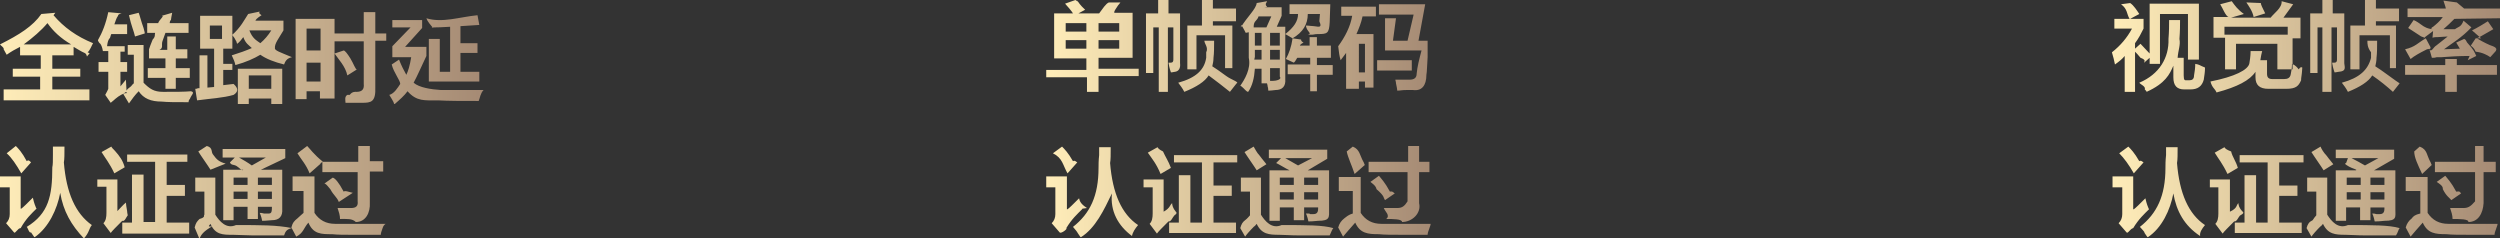
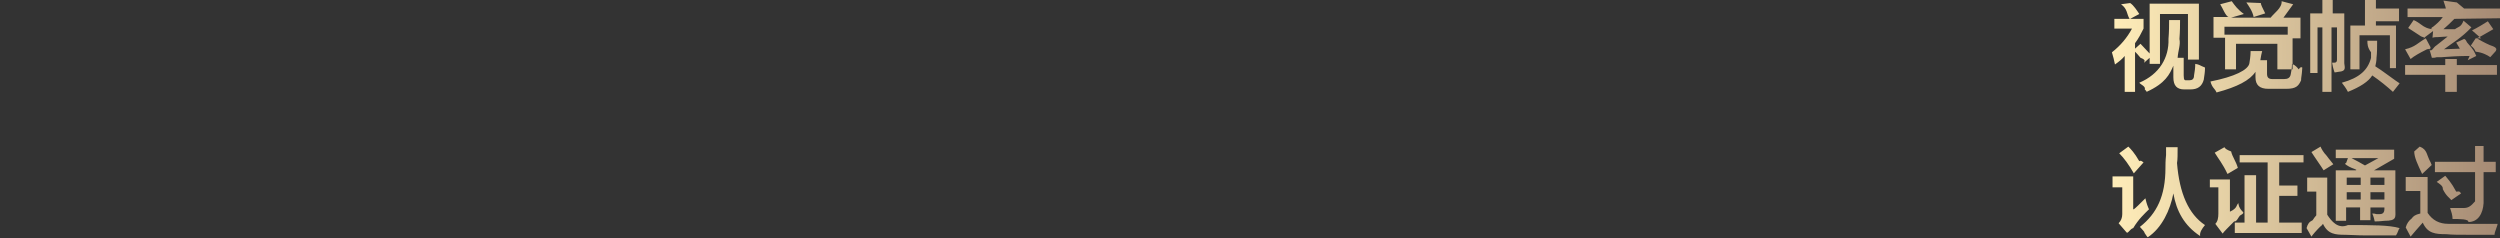
<svg xmlns="http://www.w3.org/2000/svg" version="1.1" id="图层_1" x="0px" y="0px" width="411px" height="39.2px" viewBox="0 0 411 39.2" style="enable-background:new 0 0 411 39.2;" xml:space="preserve">
  <rect x="0" y="0" width="411" height="39.2" fill="#333333" stroke="none" />
  <style type="text/css">
	.st0{fill-rule:evenodd;clip-rule:evenodd;fill:url(#SVGID_1_);}
	.st1{fill-rule:evenodd;clip-rule:evenodd;fill:url(#SVGID_00000072973385276171817700000017286688425729858210_);}
	.st2{fill-rule:evenodd;clip-rule:evenodd;fill:url(#SVGID_00000091730199576817766370000016262764398675482242_);}
</style>
  <linearGradient id="SVGID_1_" gradientUnits="userSpaceOnUse" x1="-277.644" y1="148.247" x2="-276.644" y2="148.247" gradientTransform="matrix(79.59 0 0 -39.271 22097.643 5842.391)">
    <stop offset="0" style="stop-color:#FFEDB9" />
    <stop offset="1" style="stop-color:#A58A74" />
  </linearGradient>
-   <path class="st0" d="M70.5,6.4h1.8v5.4h1.7V4.4c-0.5,0-1.3,0.1-2.4,0.1c-0.5,0-0.9,0.1-0.4,0.1c-0.4-0.5-0.9-1-1.1-1.6  c2.6,0.8,5.4-0.2,8.4-0.5l0.3,1.6l-3.1,0.2v2.8h2.8v1.6h-2.8v3.1h3.1v1.6h-8.3V6.4z M70.1,7.6v1.6c-1,2.1-1.4,3.1-2.1,4.4  c0.9,0.8,2.9,1.1,4.5,1.2c2.5,0,5.4,0,7,0c-0.5,0.5-0.6,1.3-0.8,1.8c-2.8,0-5,0-6.7-0.1c-2.2,0-3.5,0.2-5-1.5  c-0.5,0.7-1.3,1.4-2.1,2.1c0-0.1-0.1,0.2-0.2-0.3c-0.3-0.6-0.6-1-0.7-1.2c0.8-0.2,1.4-1.2,1.8-1.8c0-0.6-1.1-1.9-1.4-3.2l1.2-0.8  c0.4,1,0.8,1.8,1.2,2.5c0.3-0.6,0.6-1.6,0.8-2.9h-3.1V7.6l3-3.1h-3V3.3h4.9v1.3l-2.8,3.1H70.1z M61.7,14.3c0.1,2.5-0.7,2.6-2.2,2.6  c-1,0-1.9,0-2.7,0c0-0.4-0.2-1,0.3-1.3c-0.6,0-0.2,0,0.4,0c0.4-0.6,1-0.5,1.1-0.5c0.9,0,1.3-0.4,1.2-1.3V6.8H55V5.5h4.8V2h1.9v3.5  h1.8v1.2h-1.8V14.3z M44.7,36.2c-0.3,0-0.9,0.1-1.6,0.1c0-0.1-0.2-0.9-0.4-1.3c0.2,0,0.4,0,0.7,0.1c0.2,0,0.4,0,0.5,0  c0.5,0,0.8,0.1,0.8-0.9V34h-2.3V36h-1.7V34h-2.3v2.2h-1.7v-8.3H40c-0.2,0.3-0.6-0.3-1.1-0.6c-0.5-0.3-0.9-0.1-1.1-0.6l0.8-0.8h-2  v-1.4h10.3V26l-4,1.9h3.5v6.4C46.5,35.6,45.9,36.2,44.7,36.2z M38.4,32.7h2.3v-1.2h-2.3V32.7z M38.4,29.2v1.2h2.3v-1.2H38.4z   M43.7,25.9h-4.4c0.7,0.4,1.4,0.8,2.1,1.3L43.7,25.9z M44.7,29.2h-2.3v1.2h2.3V29.2z M44.7,31.5h-2.3v1.2h2.3V31.5z M52.7,15h-2.3  v1.3h-1.8V3.1H55v13.1h-2.4V15z M52.7,4.7h-2.3v3.6h2.3V4.7z M52.7,10.3h-2.3v3.1h2.3V10.3z M46.7,10.6c-1.6-0.4-2.9-0.9-3.9-1.6  c-1,0.6-2.3,1.2-4.1,1.7c-0.1-0.5-0.3-1-0.6-1.6c1.3-0.4,2.4-0.8,3.3-1.2c-0.5-0.5-1-0.7-1.4-1.8c-0.3,0.4-0.6,0.8-1,1.1  c0,0-0.1-0.1-0.1-0.3c-0.3-0.5-0.4-0.9-0.8-1.1c1.5-1.3,2.1-2.6,2.7-3.5l1.9-0.4c-0.1,0.1-0.2,0.3,0.3,0.6C42.2,3,42,3.3,42,3.4h4.6  v1.6c-0.7,1.2-1.5,2.2-1.4,2.9c-0.1,0.4,0.9,0.7,2.8,1.5C47.1,9.6,46.9,10.1,46.7,10.6z M44.6,5H41c0.5,1.3,1.1,1.6,1.8,2.1  C43.5,6.5,44.1,5.8,44.6,5z M36.7,8v2.5h1.5v1h-1.5V14l1.7-0.2c0.8,0.7,0.8,1.3,0,1.8c-1.7,0.5-3.8,0.6-6,0.9l-0.3-1.9  c0.1,0,0.4,0,0.4-0.1c0.1,0,0.2,0,0.3,0V9.1h1.3v5.3l1.1-0.1V8h-2.3V2.6h5.3V6v2H36.7z M36.5,4.2h-2v2.2h2V4.2z M31,16.8  c-2.1,0-3.5,0-4.4-0.1c-1.8,0-3-0.5-3.8-1.7c-0.6,0.6-1.1,1.3-1.6,2l-0.9-1.5c0.2-0.3,0.4-0.5,0.6-0.2c-0.6,0-1.3,0.4-2,1  c0,0-0.1,0.1-0.1,0.1c-0.2,0.2-0.4,0.3-0.6,0.5l-0.9-1.3c0.3-0.5,0.5-1,0.5-1v-2.8h-1.6v-1.6h1.6V8.4h-0.9V8.3  c-0.1-0.5-0.2-0.8-0.4-1.1c-0.2-0.1-0.4-0.5-0.4-0.6c0.7-1.2,1.3-2.7,1.7-4.6l2.2,0.2c-0.4,0.1-0.6,0.2-0.6,0.4  C19.1,3,19,3.5,18.8,4h2.1v1.6h-2.6c-0.1,0.1-0.2,0.8-0.3,0.7c-0.2,0.3-0.3,0.5-0.4,1.3h2.9v0.9h-0.7v1.7h1.1v1.6h-1.1v2.4l0.9-1.1  l0.1,1.8c0.1-0.2,0.3-0.4,0.6-0.6c0.2-0.1,0.4-0.5,0.6-0.6V9H21V7.4h2.6v6.2c1,1,1.7,1.5,3.2,1.5c2,0,3.6,0,4.6-0.1  c0.7,0.2,0.1,0.5-0.2,1.3C31.1,16.3,31,16.6,31,16.8z M28.9,14.6h-1.7v-1.8h-2.9v-1.6h2.9V9.6h-2.7V8.1c0.1-0.3,0.3-0.9,0.6-1.6  c0.5-0.5,0.3-0.8,0.4-1.1h-1.3V3.8H26c0.2-0.6,1.1-1.2,0.6-1.2l1.7-0.5c0,0.2-0.1,0.4-0.2,1.2c-0.1,0-0.2,0.3-0.2,0.5H31v1.6h-3.8  c-0.1,0.3-0.3,0.8-0.5,1.4c-0.2,0.6,0.2,1.1-0.5,1.4h1.3V6h1.4v2.1h1.9v1.5h-1.9v1.6h2.3v1.6h-2.3V14.6z M21.2,2.5l1.6-0.4  c0.2,0.5,0.4,1.4,0.8,2.5c0.1,0.4,0.2,0.7,0.2,0.9L22.2,6C22,5.1,21.6,4.3,21.2,2.5z M14.3,9.3c-0.1-0.4-0.2-0.5-0.4-0.6  c-0.5-0.2-1.1-0.6-1.8-1v1.4H8.6v2.2h4.6v1.3H8.6v2.1h6.1v1.8H0.6v-1.8h6v-2.1H2.1v-1.3h4.6V9.1H3.3V7.7C2.5,8.1,1.8,8.5,1.1,9  C1,8.8,0.8,8.5,0.6,8.1C0.7,7.8,0.1,7.5,0,7.3c3.2-1.6,5.4-3,6.8-5l2.3-0.2L8.8,2.5c1.7,2,3.8,3.5,6.5,4.6c-0.2,0.3-0.5,1.2-0.9,1.5  C15,8.8,14.6,8.8,14.3,9.3z M7.8,3.8c-1,1.2-2.4,2.4-3.9,3.5h7.8C10,6.3,8.8,5.2,7.8,3.8z M2.6,24c0.4,0.4,1,1,1.8,2.5  c0.3-0.3,0.5,0,0.7,0.2l-1.6,1.8c-0.8-1.4-1.6-2.6-2.4-3.3L2.6,24z M3.5,34.3c0.3-0.2,0.9-0.8,1.9-1.8c0.1,0.4,0.2,0.9,0.5,1.6  c0,0.1,0.1,0.1,0.1,0.2c-0.8,0.8-1.7,1.6-2.6,3.2c-0.5,0-0.9,1-1.1,0.7l-1.3-1.5c0.4-0.4,0.6-0.9,0.6-1.5v-4.4H0v-1.8h3.4V34.3z   M8.7,25.4c0-0.7,0-1.1,0-1.3h1.9c0,1.2,0,2.1-0.1,2.6c0.4,5,1.9,8.4,4.6,10.3c-0.5,0.6-0.4,1.2-1.3,2.2c-2.1-2.2-3.4-4.5-3.9-7.5  C9.4,34.4,8,37.4,5.7,39c-0.1,0-0.3-0.4-0.6-0.8c-0.3,0.2-0.5-0.7-0.7-0.9c3.6-2.2,4.2-5.1,4.2-9.8C8.7,27.1,8.7,26.4,8.7,25.4z   M16.7,25l1.6-0.9c0.1,0.2,0.3,0.4,0.6,0.7c0.8,0.9,1.3,1.6,1.6,2.7l-1.7,1C18,26.8,17.3,26,16.7,25z M19.3,34.7  c0.6-0.6,1-1.1,1.4-1.4c0,0.3,0.1,0.8,0.2,1.4c0,0.3,0.1,0.6,0.1,0.7c-0.2,0.2-0.5,1.1-0.9,0.9c-1,1-1.7,1.7-1.9,2l-1.2-1.6  c0.4-0.4,0.5-1,0.5-1.7v-4.3H16v-1.2h3.3V34.7z M21.7,28.7h1.9v7.8h1.9v-9.9h-4.6v-1.2h9.9v1.2h-3.4v3.8h3v1.8h-3v4.4h3.7v1.8h-11  v-1.8h1.6V28.7z M35.1,25.5c0.5,0.7,0.9,1.1,2,1.4l-2.5,1c-0.2-0.3-0.5-0.8-1-1.5c-0.5-0.7-0.8-1.2-1-1.5L34,24  C35.1,24.3,34.6,25,35.1,25.5z M39.2,11.3h7.2v5.8h-1.8v-0.9h-3.7v0.9h-1.8V11.3z M40.9,14.6h3.7v-2.2h-3.7V14.6z M33.6,35.3v-3.8  h-1.5v-2.3h3.3v6.1c0.7,1.1,1.8,2.4,3.4,1.7c4,0,6.8,0,9.2,0.5c-1,0.2-1.1,0.7-1.3,1.2c-2.4,0-4.1,0-5.2,0c-1,0-2.4-0.1-3.2-0.1  c-1.7,0-2.9,0-3.7-1.8c-0.3,0.4-0.5,0.5,0.3,0.4c-1.4,0.8-1.9,1.4-2.1,2.1L32,37.4c0.2-0.8,0.4-1,0.8-1.4  C33.9,35.7,33.4,35.4,33.6,35.3z M56.5,8.3c0.2,0,0.6,0.5,1.1,1.3c0.5,0.8,0.9,2,1.1,1.8l-1.6,1c-0.3-1.5-1.5-2.7-2.1-3.6L56.5,8.3z   M48.9,25.2l1.6-1.2c0.5,0.5,1.1,1.4,2.6,2.6c-0.6,0.2-0.5,0.7-0.5,0.4l-1.7,1.5C50.3,27,49.5,26.2,48.9,25.2z M58,31.7l-2.3,1.5  c-0.3-0.8-0.8-1-1.4-2.1c-0.5-0.6-0.8-1-1-0.9l1.4-1c0.4,0.1,1,0.8,1.8,2.3C56.8,31.3,57.1,31.5,58,31.7z M60.8,23.9v2.6H63v1.7  h-2.2v5.1c0.1,1.7-0.7,3.2-2.3,3.2c-0.6-0.6-1.5-0.5-2.6-0.5c0-0.6-0.2-1.2-0.4-1.8c0.8,0,1.5,0,2.2,0c0.8,0,1.2-0.3,1.1-1.1v-4.8  H53v-1.7h5.9v-2.6H60.8z M49.9,35v-3.6h-1.8V29h3.6V35c0.8,1.2,1.9,1.8,3.4,1.8c2.3,0,5,0,8.3,0c-0.3,0.2-0.4,0.4-0.5,0.7  c-0.2,0.5-0.3,0.9-0.3,1.1c-2.1,0-3.7,0-4.8,0c-1.2,0-2.3,0-3.2-0.1c-1.8,0-3.1,0-3.9-1.9c-0.8,0.9-0.8,1.7-2,2.3l-0.8-1.5  c0.2-0.8,0.5-1.1,1-1.5C49.3,35.5,49.7,35.2,49.9,35z" />
  <linearGradient id="SVGID_00000003814541526995507380000013580280175533359771_" gradientUnits="userSpaceOnUse" x1="-277.035" y1="148.187" x2="-276.035" y2="148.187" gradientTransform="matrix(63.166 0 0 -39.062 17671.242 5808.014)">
    <stop offset="0" style="stop-color:#FFEDB9" />
    <stop offset="1" style="stop-color:#A58A74" />
  </linearGradient>
-   <path style="fill-rule:evenodd;clip-rule:evenodd;fill:url(#SVGID_00000003814541526995507380000013580280175533359771_);" d="  M233.3,33.4c0.4,1.7-1.2,3.1-2.8,3.1c0-0.5-1.5-0.5-2.6-0.5c0.7-0.6-0.2-1.2-0.4-1.8c0.8,0,1.5,0,2.2,0c0.8,0,1.2-0.3,1.7-1.1v-4.8  H225v-1.7h6.5V24h1.8v2.6h1.7v1.7h-1.7V33.4z M232.1,11.6h-5.7V9.9h5.7V11.6z M234.7,9.4c-0.1,1.4-0.1,2.4-0.2,2.9  c0,1.8-0.8,2.7-2.2,2.5c-0.6,0-0.9,0-1.1,0c-0.8,0-0.9,0.1-1.5,0.1c0-0.3-0.1-0.7-0.2-1.2c0-0.3-0.1-0.4-0.1-0.6c0.7,0,1.5,0,2.3,0  c0.8,0,1.2-0.3,1.2-1c0.1-1.1,0.4-2.3,0.8-3.8h-6l0-5.3h1.8L229,6.7h2.4l1-4.3h-5.7V0.7h7.6l-1.1,6h1.5  C234.7,7.3,234.7,8.2,234.7,9.4z M223,5.6h2.8v8.8h-1.4v-1h-1v1.2h-2.1V8.7c-0.3,0.4-0.6,0.8-0.9,1.2c-0.2-0.6-0.3-1.4-0.4-2.3  c1.1-1.5,2-3.2,2.3-5h-1.8V1.1h5.7v1.6H224C223.8,3.7,223.4,4.7,223,5.6z M223.4,11.9h1V7.2h-1V11.9z M221.4,24.9l1-0.8  c1.2,0.5,1.1,1.4,1.8,2.6c0.1,0.2,0.2,0.6,0.2,0.4l-1.7,1.5C222.2,27.1,221.6,25.9,221.4,24.9z M226.7,28.9c0.4,0.5,1,1.1,1.8,2.6  c0.5-0.1,0.6,0.2,0.8,0.3l-1.6,1.1c-0.3-0.4,0-0.6-1.4-1.8c-0.1-0.6-0.8-1-1-1.2L226.7,28.9z M222.4,35.1v-3.7h-2.3v-2.3h3.6v5.9  c0.8,1.2,1.9,1.8,3.4,1.8c2.3,0,5,0,8.1,0c0,0.2-0.1,0.4-0.2,0.7c-0.2,0.5-0.3,0.9-0.3,1.1c-2.1,0-3.7,0-4.2,0c-1.8,0-2.9,0-3.8-0.1  c-1.8,0-3.1-0.1-3.9-1.9c-0.8,0.9-1.5,1.7-2,2.3l-0.8-1.5c0.2-0.7,0.5-1.1,1-1.5C221.4,35.6,221.7,35.3,222.4,35.1z M213.5,38.7  c-1.3,0-2.4-0.1-3.2-0.1c-1.7,0-2.9-0.1-3.7-1.8c-0.3,0.4-0.5,0.5-0.4,0.4c-0.8,0.8-1.3,1.4-1.5,1.7l-0.8-1.4c0.2-0.7,0.4-1,0.8-1.3  c0.4-0.3,0.6-0.6,0.8-0.8v-3.9h-1.5v-2.3h3.3v6.1c0.7,1.1,1.8,2.4,3.4,1.7c4,0,6.8,0,8.5,0.5c-0.2,0.2-0.4,0.8-0.6,1.2  C216.3,38.7,214.6,38.7,213.5,38.7z M216.6,15h-1.2v-2.8h-3.7v-1.6h3.7V9.5h-2.1c-0.1,0-0.3,0.6-0.6,0.8l-1.3-0.6  c0.5-0.9,0.9-2,1.1-3.4l1.4,0.2c0,0.1,0,0.3,0.4,0.5c-0.4,0.2-0.6,0.4-0.6,0.5h1.6V6.1h1.2v1.4h2.3v2h-2.3v1.2h2.6v1.6h-2.6V15z   M208.6,24.6h9.6v1.5L215,28h3.5v6.4c0,1.3,0.2,1.9-1.8,1.9c-0.3,0-0.7,0.1-1.6,0.1c0-0.1-0.2-0.9-0.4-1.3c1,0,0.4,0,0.7,0.1  c0.2,0,0.7,0,0.5,0c0.5,0,0.8-0.2,0.8-0.9v-0.2h-2.3v2.1h-1.7v-2.1h-2.3v2.2h-1.7V28h3.3c-0.2-0.1-0.6-0.3-1.1-0.6  c-0.5-0.3-0.9-0.5-1.1-0.6l0.8-0.8h-2V24.6z M214.4,32.8h2.3v-1.2h-2.3V32.8z M214.4,30.4h2.3v-1.2h-2.3V30.4z M210.4,32.8h2.3v-1.2  h-2.3V32.8z M210.4,29.2v1.2h2.3v-1.2H210.4z M213.4,27.2l2.3-1.2h-4.4C212,26.4,212.7,26.8,213.4,27.2z M207.1,25.6  c0.5,0.7,0.9,1.1,1.1,1.4l-1.6,1c-0.2-0.3-0.5-0.8-1-1.5c-0.5-0.7-0.8-1.2-1-1.5l1.5-0.9C206.3,24.4,206.6,25.1,207.1,25.6z   M216.7,5.6c-0.2,0-0.5,0-0.9,0.1c-0.4,0-0.6,0-0.8,0c0.8-0.2-0.1-0.4-0.3-1.4c0,0,0-0.1,0-0.1c0.5,0,0.9,0.1,1.3,0.1  c0.5,0,1.5,0.5,0.9-0.8l0.1-1.2h-2c0,1.7-0.8,3-2.5,4l-1.2-0.7c1.4-1.1,2.1-2.1,2.1-3.3h-1.4V0.7h6.7l-0.1,3  C218.5,5.5,218.2,5.6,216.7,5.6z M209.7,14.8c-0.2,0-0.6,0.1-1.2,0.1c0-0.1,0-0.4-0.1-0.7c0-0.2-0.1-0.4-0.1-0.5h-0.9v-2.4h-1.1  c-0.1,1.5-0.4,2.8-1.1,3.8c-0.3,0-0.6-0.5-1.1-0.9c-0.1,0-0.1-0.1-0.2-0.1c0.7-1,1.8-2.8,1.4-4.6V5.3l-0.5,0.1  c-0.1-0.2-0.3-0.6-0.6-1.1C204.1,4.1,204,4,204,4.5c1-1.7,2.5-3,2.6-4l1.7-0.3c0,0.1-0.1,0.2-0.2,0.4c-0.1,0.6,0.7,0.5-0.3,0.6h2.9  v1.4l-0.8,1.8h1.4v1v7.6C211.4,14.2,210.8,14.8,209.7,14.8z M207.4,9.9V8.2h-1.1v1.2c0-0.2,0,0.1-0.1,0.4H207.4z M207.4,7.5V5.4  h-1.1v2.1H207.4z M206.9,2.7c-0.1,0.4-0.3,0.5-0.6,0.9c-0.1,0.2-0.2,0.3-0.2,0.9h2.1l0.8-1.8H206.9z M210.4,5.4h-1.6v2.1h1.6V5.4z   M210.4,8.2h-1.6v1.6h1.6V8.2z M210.4,11.2h-1.6v2.1h0.4c0.5,0,1.6-0.2,1.2-0.7V11.2z M198.7,12.4c-0.6,1-2,1.9-4,2.7  c-0.3-0.6-0.7-1.1-1-1.5c2.9-0.8,4.3-2.1,4.6-4.1c0-0.2,0-0.5,0-0.9c0.4-0.8-0.3-1.4-0.3-1.9h1.6c0,1.1,0,2-0.1,2.8  c0,0.5-0.1,1-0.2,1.4c0.5,0.3,1.2,0.8,2.3,1.6c0.8,0.6,2.2,1,1.7,1.2l-1.1,1.4C201.1,14.2,199.9,13.3,198.7,12.4z M199.3,4.2h3.3v7  h-1.2V5.8h-4.7v5.6h-1.5V4.2h2.4V0h1.8v1.4h3.8v2.1h-3.8V4.2z M193.2,11.8c-0.2,0-0.4,0.1-0.7,0.1c-0.1-0.4-0.2-0.4-0.4-1.6h0.4  c0.3,0,0.4-0.2,0.4-0.5V4.5h-0.9v10.6h-1.5V4.5h-0.9V12h-1.2V2.2h2V0h1.7v2.2h1.9v8.2C194.1,11.2,193.8,11.7,193.2,11.8z   M188.7,25.1l1.6-0.9c0.1,0.2,0.3,0.4,0.9,0.7c0.4,0.9,0.9,1.6,1.3,2.7l-1.7,1C190.1,26.9,189.4,26.1,188.7,25.1z M191.3,34.8  c1.1-0.6,1-1.1,1.4-1.4c0,0.3,0.1,0.8,0.6,1.4c0.4,0.3-0.3,0.6-0.3,0.7c-0.2,0.2-0.5,1-0.9,0.9c-1,1-1.7,1.7-1.9,2l-1.2-1.6  c0.4-0.4,0.5-1,0.5-1.7v-4.3H188v-1.3h3.3V34.8z M182.8,31.8c-1.3,2.7-2.7,5.7-5.1,7.2c-0.1,0-0.3-0.4-0.6-0.8  c0.2,0.2-0.5-0.7-0.7-0.9c2.8-2.2,4.2-5.1,4.2-9.7c0-0.5,0-1.2,0.1-2.1c0-0.7,0-1.1,0-1.3h1.9c0,1.2,0,2.1-0.1,2.6  c0.4,5,1.9,8.4,4.6,10.2c-0.5,0.6-0.9,1.2-1,1.8C183.8,37.1,182.5,34.7,182.8,31.8z M180.6,15.1h-1.9v-2.4H172v-1.2h6.6V9.6h-5.3  V2.2h3.1c-0.1-0.2-0.3-0.4-0.6-0.8c-0.3-0.3-0.5-0.6-0.7-0.8l1.7-0.6c0.9,0.6,0.1,0,0.3,0.1c0.6,0.9,1,1.2,1.3,1.5l-1.1,0.6h3.4  c0.6-0.8,1.1-1.6,1.6-1.8l1.9,0c-0.1,0.1-0.2,0.3-0.4,0.5c-0.4,0.6-0.7,1-0.6,1.2h3v7.4h-5.6v1.8h6.6v1.2h-6.6V15.1z M178.6,3.8  h-3.4v1.4h3.4V3.8z M178.6,6.6h-3.4v1.4h3.4V6.6z M184,3.8h-3.4v1.4h3.4V3.8z M184,8.1V6.6h-3.4v1.4H184z M174.6,24.1  c0.4,0.4,1,1,1.8,2.4c0.3-0.2,0.5,0.1,0.7,0.2l-1.6,1.8c-0.8-1.4-0.8-2.5-2.4-3.3L174.6,24.1z M175.5,34.4c0.3-0.2,0.9-0.8,1.9-1.8  c0.1,0.4,0.2,0.9,1.3,1.6c-0.8,0.1-0.8,0.1-0.8,0.2c-0.8,0.8-1.7,1.6-2.6,3.1c0.3,0.1-0.9,1-1.1,0.7l-1.3-1.5  c0.4-0.4,0.6-0.9,0.6-1.5v-4.4H172V29h3.4V34.4z M193.8,28.8h1.9v7.8h1.9v-9.9h-4.6v-1.2h10.4v1.2h-3.9v3.8h3v1.7h-3v4.4h3.7v1.7  h-11v-1.7h1.6V28.8z" />
  <linearGradient id="SVGID_00000072250209798117199950000003189620648937248666_" gradientUnits="userSpaceOnUse" x1="-277.173" y1="148.187" x2="-276.173" y2="148.187" gradientTransform="matrix(63.672 0 0 -39.062 17995.465 5808.014)">
    <stop offset="0" style="stop-color:#FFEDB9" />
    <stop offset="1" style="stop-color:#A58A74" />
  </linearGradient>
  <path style="fill-rule:evenodd;clip-rule:evenodd;fill:url(#SVGID_00000072250209798117199950000003189620648937248666_);" d="  M403.9,15.1H402v-2.8h-6.6v-1.6h6.6v-1h1.9v1h6.6v1.6h-6.6V15.1z M407,8.5c-0.3-0.7-0.6-0.8-0.8-1l0.8-1.2h0.9L406.4,5  c1-0.5,1.8-1,2.6-1.5l0.9,1.3c-0.5,0.3-1.2,0.7-2.1,1.2c-0.3,0.1-0.4,0.2-0.6,0.3c0.5,0.3,1.2,0.7,2.1,1.1c0.5,0.2,1.4,0.4,1,1  l-0.9,1C409,9.1,408.1,8.6,407,8.5z M399.6,7.8c-0.2,0.2,0.3,0.2-0.6,0.3c-1.2,0.6-2.1,1.1-2.7,1.6l-0.9-1.6c1.7-0.4,2-1,3.4-1.8  L399.6,7.8z M403.5,3.1c-0.6,0.6-1.2,1.2-1.8,1.7h1.9c0.5-0.4,1-0.3,1.4-1.4l1.3,1.1c-1.7,1.8-3.2,2.6-4.5,3.6l2.6-0.1l-0.6-1  l1.3-0.6c0.3,0.1,0.3,0.3,0.5,0.6c1.2,1.3,1.2,1.6,1.5,2.2l-1.4,0.7l0.3-0.7c-1.8,0-3.2,0.1-4.6,0.2c0,0,0.2,0-0.6,0  c0,0-0.1,0-0.2,0c-0.3,0.1-0.5,0.1-0.8,0.1l-0.4-1.4c0.3,0.6,0.7-0.4,1.1-0.6c0.6-0.5,1.3-1,1.9-1.5l-1.6,0.1c-0.3,0-0.6,0-0.9,0.1  l0.1-1.1l-1.6,1.2c0.6-0.1-0.3-0.2-0.5-0.4c-0.8-0.5-1.5-1-2-1.3l0.9-1.3c0.5,0.2,0.9,0.5,1.6,1c0.4,0.2,0.6,0.4,1.5,0.5  c-0.4-0.1-0.1-0.3,0.1-0.4c0.5-0.4,1.1-0.9,1.6-1.6h-5.8V1.4h6.3c-0.1-0.5-0.3-0.9-0.4-1.3l2.2,0.3l1.2,1h6V3L403.5,3.1L403.5,3.1z   M396.9,24.9l0.9-0.8c1.3,0.5,1.1,1.4,1.8,2.6c0.1,0.2,0.2,0.6,0.2,0.4l-1.6,1.5C397.5,27.1,396.9,25.9,396.9,24.9z M404.6,31.8  l-1.6,1.1c-0.3-0.4-0.8-0.6-1.4-1.8c0.1-0.6-0.8-1-1-1.2l1.4-1c0.4,0.5,1,1.1,1.8,2.6C404.5,31.4,404.4,31.6,404.6,31.8z M408.3,24  v2.6h2v1.7h-2v5.1c-0.1,1.7-0.9,3.1-2.5,3.1c0.1-0.5-1.5-0.5-2.6-0.5c0-0.6-0.2-1.2-0.4-1.8c0.8,0,1.5,0,2.2,0  c0.8,0,1.2-0.3,1.9-1.1v-4.8h-6.6v-1.7h6.6V24H408.3z M397.9,35.1v-3.7h-2.4v-2.3h3.6v5.9c0.8,1.2,1.9,1.8,3.4,1.8c2.3,0,5,0,8.1,0  c0,0.2-0.1,0.4-0.2,0.7c-0.2,0.5-0.3,0.9-0.3,1.1c-2.1,0-3.7,0-4,0c-1.9,0-3,0-3.9-0.1c-1.8,0-3.1-0.1-3.9-1.9  c-0.8,0.9-1.5,1.7-2,2.3l-0.8-1.5c0.2-0.7,0.5-1.1,1-1.5C396.7,35.6,397,35.3,397.9,35.1z M388.8,38.7c-1.3,0-2.4-0.1-3.2-0.1  c-1.7,0-2.9-0.1-3.7-1.8c-0.3,0.4-0.5,0.5-0.4,0.4c-0.8,0.8-1.3,1.4-1.5,1.7l-0.8-1.4c0.2-0.7,0.4-1,1-1.3c0.2-0.3,0.4-0.6,0.6-0.8  v-3.9h-1.5v-2.3h3.3v6.1c0.7,1.1,1.8,2.4,3.4,1.7c4,0,6.8,0,8.5,0.5c-0.2,0.2-0.3,0.8-0.6,1.2C391.6,38.7,389.9,38.7,388.8,38.7z   M390,12.4c-0.6,1-2,1.9-4,2.7c-0.3-0.6-0.7-1.1-1-1.5c2.9-0.8,4.3-2.1,4.8-4.1c0-0.2,0-0.5,0-0.9c-0.6-0.8-0.6-1.4-0.6-1.9h1.6  c0,1.1,0,2-0.1,2.8c0,0.5-0.1,1-0.2,1.4c0.5,0.3,1.2,0.8,2.3,1.6c0.8,0.6,1.4,1,1.7,1.2l-1.1,1.4C392.4,14.2,391.3,13.3,390,12.4z   M390.6,4.2h3.3v7h-1V5.8h-5v5.6h-1.5V4.2h2.4V0h1.8v1.4h3.8v2.1h-3.8V4.2z M384,24.6h9.6v1.5l-3.3,1.9h3.5v6.4  c0,1.3,0.3,1.9-1.8,1.9c-0.3,0-0.6,0.1-1.6,0.1c0-0.1-0.2-0.9-0.4-1.3c0.2,0,0.4,0,0.7,0.1c0.3,0,0.9,0,0.5,0c0.5,0,0.8-0.2,0.8-0.9  v-0.2h-2.3v2.1H388v-2.1h-2.3v2.2h-1.7V28h3.3c0.4-0.1-0.6-0.3-1.1-0.6c-0.5-0.3-0.9-0.5-0.5-0.6L386,26h-2V24.6z M389.7,32.8h2.3  v-1.2h-2.3V32.8z M389.7,30.4h2.3v-1.2h-2.3V30.4z M385.8,32.8h2.3v-1.2h-2.3V32.8z M385.8,29.2v1.2h2.3v-1.2H385.8z M388.8,27.2  L391,26h-4.4C387.4,26.4,388.1,26.8,388.8,27.2z M382.5,25.6c0.5,0.7,0.9,1.1,1.1,1.4l-1.6,1c-0.2-0.3-0.5-0.8-1-1.5  c-0.5-0.7-0.8-1.2-1-1.5l1.5-0.9C381.6,24.4,382,25.1,382.5,25.6z M384.5,11.8c-0.2,0-0.4,0.1-0.7,0.1c-0.1-0.4-0.2-0.4-0.4-1.6h0.4  c0.3,0,0.4-0.2,0.4-0.5V4.5h-0.9v10.6h-1.5V4.5H381V12h-1.2V2.2h2V0h1.7v2.2h1.9v8.2C385.5,11.2,385.7,11.7,384.5,11.8z M367.4,36.6  h1.6v-7.8h1.9v7.8h1.9v-9.9h-4.6v-1.2h10.5v1.2h-4v3.8h3v1.7h-3v4.4h3.7v1.7h-11V36.6z M375.9,14.6h-3c-1.4,0-2.1-0.6-2.1-1.9v-0.9  c-0.9,1.4-3,2.5-6.4,3.4c-0.3-0.7-0.7-0.7-1-1.8c4-0.8,6.2-1.9,6.4-3c0.2-1.2,0.2-1.8,0.2-2h1.9c-0.1,0.3-0.2,0.9-0.3,1.5h1.1v2.2  c0,0.6,0.2,0.9,0.9,0.9h1.9c0.6,0,1-0.2,1.1-0.8c0.1-0.5,0.2-1,0.2-1.7c0.2,0.1,0.6,0.2,1.1,0.9c0.3-0.4,0.4-0.4,0.6-0.3  c-0.1,1.6-0.2,1.5-0.2,2.1C377.9,14.1,377.5,14.6,375.9,14.6z M376.8,11.4h-2.4V7.2h-6.8v4.2h-1.8V6.2h-1.9V2.8h2.5  c-0.5-0.1-1-1.5-1.4-2.1l1.9-0.5c0.5,0.7,1,1.4,2,2.1l-2.1,0.6h6.5c0.5-0.7,1.9-1.6,1.8-2.7l1.9,0.5l-1.6,2.2h2.8v3.4h-1.3V11.4z   M376.1,4.4h-10.4v1.3h10.4V4.4z M369.3,0.4l2.4,0.1c-0.1,0.1,0.3,0.9,0.7,1.7l-1.9,0.6C370.3,1.8,369.7,1,369.3,0.4z M364.1,25.1  l1.6-0.9c0.1,0.2,0.3,0.4,1.1,0.7c0.2,0.9,0.8,1.6,1.1,2.7l-1.7,1C365.4,26.9,364.7,26.1,364.1,25.1z M366.6,34.8  c1.3-0.6,1-1.1,1.4-1.4c0,0.3,0.1,0.8,0.7,1.4c0.4,0.3-0.5,0.6-0.5,0.7c-0.2,0.2-0.5,1-0.9,0.9c-1,1-1.7,1.7-1.9,2l-1.2-1.6  c0.4-0.4,0.5-1,0.5-1.7v-4.3h-1.4v-1.3h3.3V34.8z M357.3,31.8c-0.5,2.7-1.9,5.7-4.2,7.2c-0.1,0-0.3-0.4-0.6-0.8  c0.3,0.2-0.5-0.7-0.7-0.9c2.8-2.2,4.2-5.1,4.2-9.7c0-0.5,0-1.2,0.1-2.1c0-0.7,0-1.1,0-1.3h1.9c0,1.2,0,2.1-0.1,2.6  c0.4,5,1.9,8.4,4.6,10.2c-0.5,0.6-0.9,1.2-0.8,1.8C359.1,37.1,357.8,34.7,357.3,31.8z M360.1,14.7h-1c-1.2,0-1.8-0.6-1.8-2v-1.9  c-0.6,1.4-1.3,2.9-4.4,4.3c0-0.1-0.1-0.2-0.3-0.4c0.2-0.5-0.7-0.8-0.9-1.1c3.3-1.4,4.9-4.1,4.8-7.2c0.1-1.2,0.1-2.3,0.1-3.1h1.8  c0,0.8,0,1.8-0.1,3.1c0.2,1-0.2,1.8-0.3,3.1h1v2.9c0,0.9,0.2,0.8,0.6,0.8h0.3c0.5,0,0.8-0.2,0.8-0.8c0.1-0.6,0.2-1.2,0.2-1.9  c0.7,0.1,0.8,0.3,1.6,0.6c0,0,0,0.1,0,0.2c0,0.5-0.1,1.1-0.2,1.8C362,14.2,361.3,14.7,360.1,14.7z M359.8,2.3h-4.7v8.2h-1.7v-1  l-0.9,0.8c-0.1-0.1,0.5-0.4-0.6-0.8c-0.4-0.5-0.7-0.8-0.9-1v6.6h-1.7V9.2c-0.4,0.5-0.9,0.9-1.6,1.4c-0.1-0.6-0.3-1.3-0.5-2  c1.4-1.1,2.5-2.4,3.3-3.9h-2.9V3.1h2.5c-0.5-0.8-0.3-1.6-1.4-2.4l1.5-0.2c0.6,0.4,1.1,1.2,1.5,1.8l-1.5,0.8h2.2v1.6  c-0.4,0.8-0.8,1.6-1.4,2.4v0.9l0.9-0.8l1.5,1.6V0.6h8.1v9.2h-1.8V2.3z M349.9,24.1c0.4,0.4,1,1,1.8,2.4c0.3-0.2,0.5,0.1,0.7,0.2  l-1.6,1.8c-0.8-1.4-1.6-2.5-2.4-3.3L349.9,24.1z M350.8,34.4c0.3-0.2,0.9-0.8,1.9-1.8c0.1,0.4,0.2,0.9,0.5,1.6  c0,0.1,0.1,0.1,0.1,0.2c-0.8,0.8-1.7,1.6-2.6,3.1c-0.5,0.1-0.9,1-1.1,0.7l-1.3-1.5c0.4-0.4,0.6-0.9,0.6-1.5v-4.4h-1.6V29h3.4V34.4z" />
</svg>